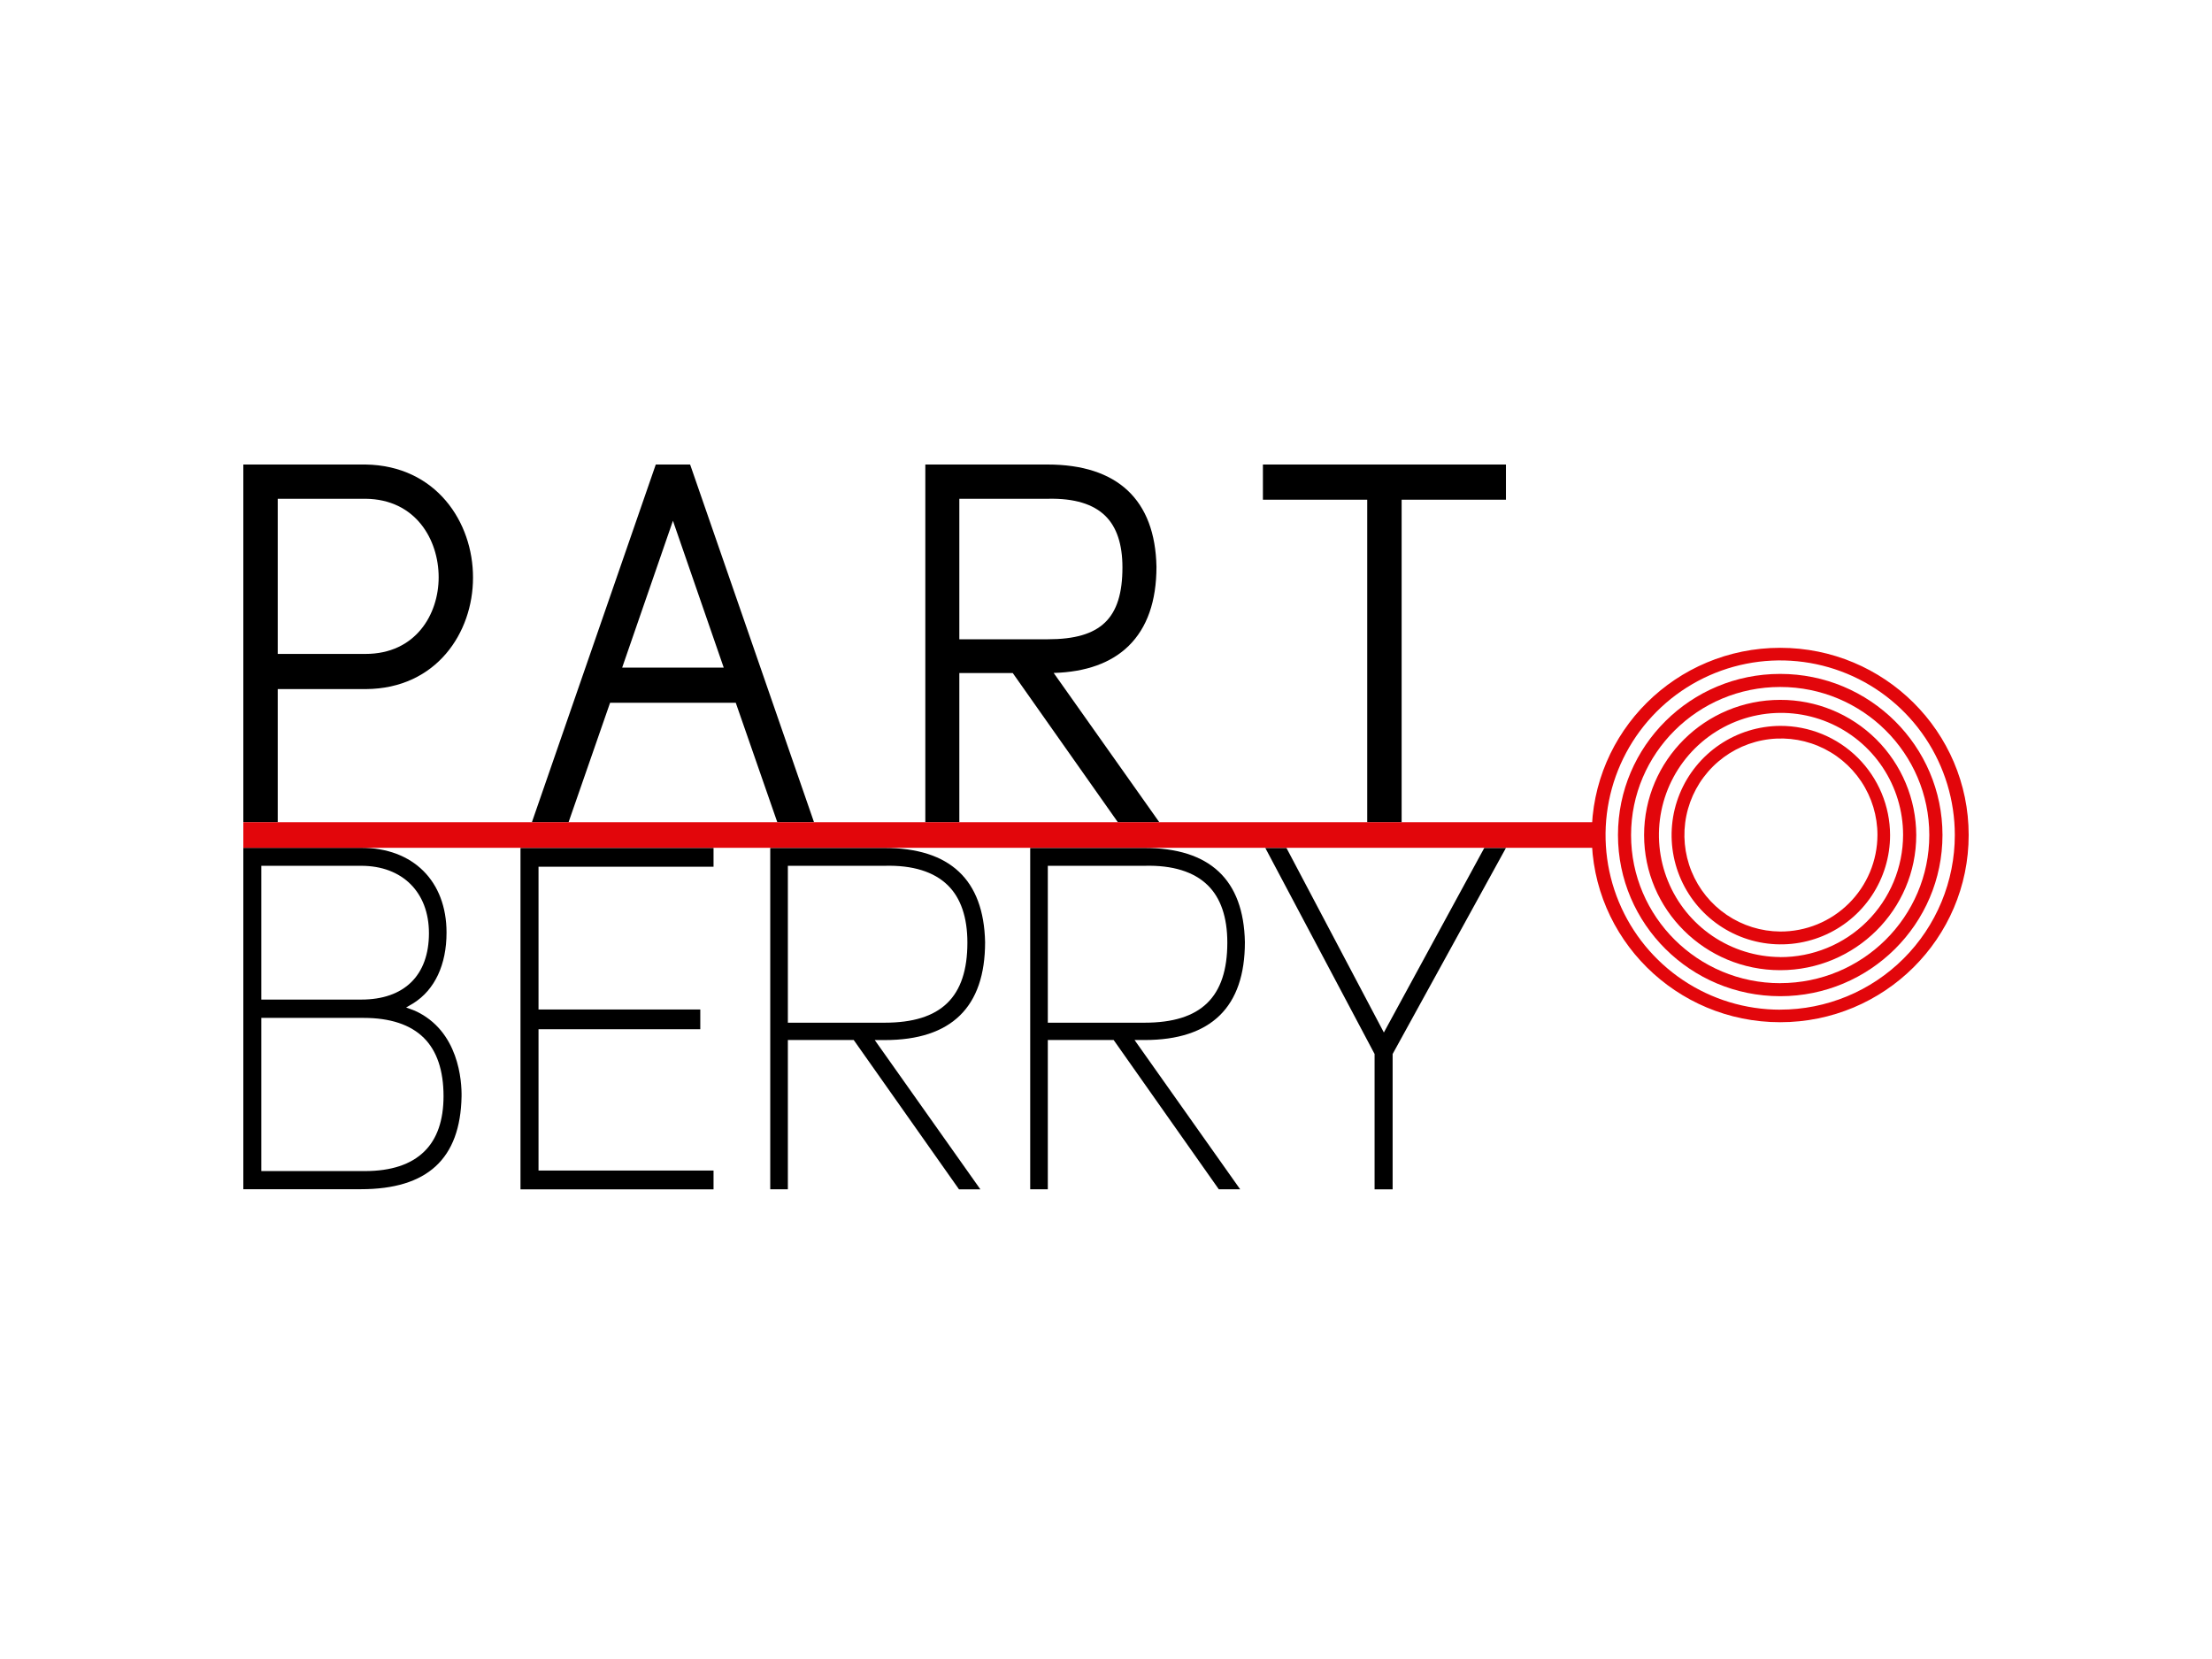
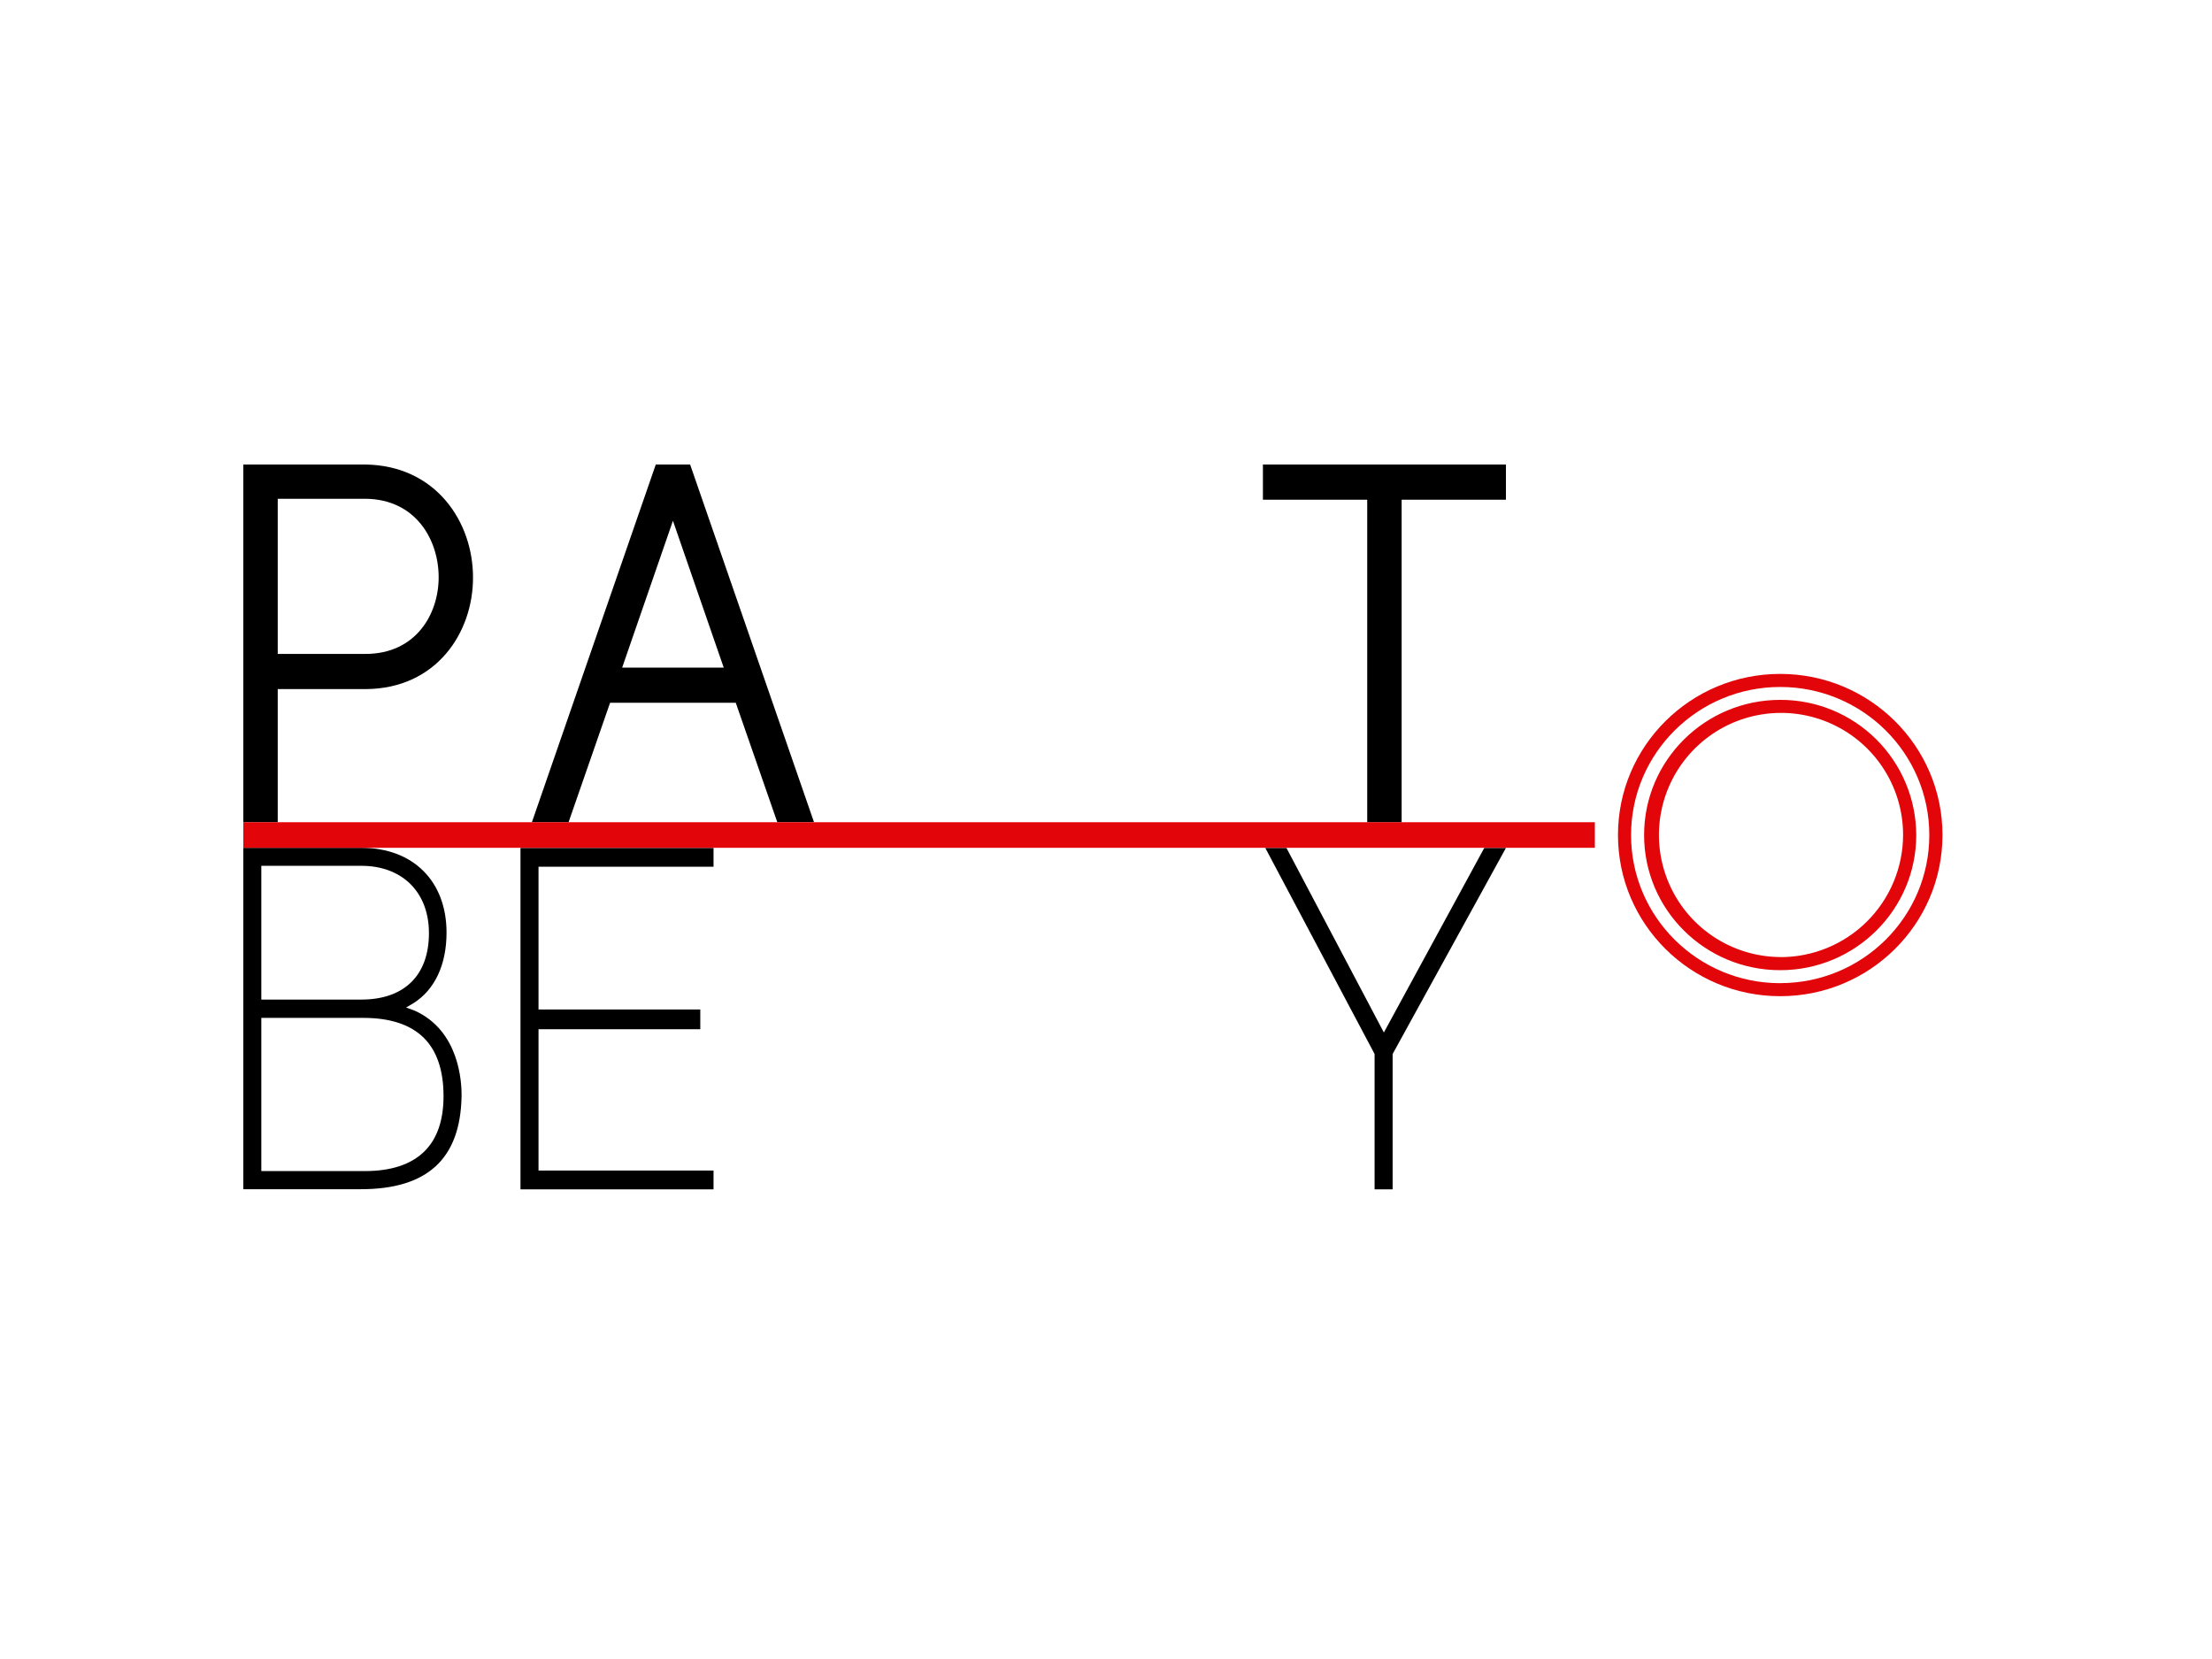
<svg xmlns="http://www.w3.org/2000/svg" width="400" height="300" viewBox="0 0 400 300" fill="none">
  <path d="M66.105 84H44V148.697H50.223V124.609H66.191C78.904 124.518 85.535 114.41 85.535 104.475C85.568 94.445 78.872 84.189 66.105 84ZM50.223 90.194H66.072C75.18 90.268 79.324 97.602 79.324 104.393C79.324 111.068 75.184 118.25 66.093 118.25H50.223V90.194Z" fill="black" />
  <path d="M124.791 84H118.585L96.18 148.697H102.81L110.321 127.086H133.051L140.418 148.273L140.567 148.685H147.201L124.94 84.412L124.791 84ZM130.874 120.728H112.506L121.688 94.17L130.874 120.728Z" fill="black" />
-   <path d="M204.097 116.797C207.435 113.53 209.126 108.718 209.126 102.483C208.883 90.387 202.076 84 189.425 84H167.328V148.697H173.477V121.707H183.136L202.154 148.697H209.649L190.54 121.691C196.393 121.522 200.953 119.876 204.097 116.797ZM199.883 93.293C201.94 95.31 202.973 98.438 202.973 102.598C202.973 111.834 199.072 115.6 189.503 115.6H173.477V90.194H189.528C194.289 90.087 197.718 91.161 199.883 93.293Z" fill="black" />
  <path d="M228.375 90.363H247.237V148.697H253.46V90.363H272.322V84H228.375V90.363Z" fill="black" />
  <path d="M75.019 182.772L73.439 182.188L74.776 181.402C78.629 178.969 80.748 174.442 80.748 168.643C80.748 159.33 74.694 153.312 65.327 153.312H44V215.047H65.249C77.291 215.047 83.246 209.556 83.465 198.28C83.51 195.576 83.02 186.39 75.019 182.772ZM47.255 180.755V156.564H65.327C72.76 156.564 77.567 161.346 77.567 168.742C77.567 176.376 73.106 180.755 65.327 180.755H47.255ZM47.255 184.068H65.743C70.558 184.068 74.221 185.278 76.645 187.682C79.003 190.024 80.205 193.571 80.205 198.214C80.205 202.597 79.036 205.968 76.731 208.219C74.332 210.581 70.723 211.767 65.994 211.767H47.255V184.068Z" fill="black" />
  <path d="M94.121 215.074H129.03V211.671H97.381V186.117H126.634V182.549H97.381V156.732H129.03V153.332H94.121V215.074Z" fill="black" />
-   <path d="M159.9 153.332H139.285V215.066H142.471V188.068H154.381L173.231 214.803L173.42 215.074H177.285L158.184 188.076H159.999C172.037 188.076 178.137 182.117 178.137 170.379C177.898 159.061 171.77 153.332 159.9 153.332ZM174.935 170.449C174.935 180.326 170.181 184.936 159.978 184.936H142.471V156.563H159.999C165.028 156.431 168.889 157.625 171.399 160.09C173.745 162.39 174.935 165.897 174.935 170.449Z" fill="black" />
-   <path d="M206.904 153.332H186.293V215.066H189.478V188.068H201.385L220.403 215.066H224.264L205.163 188.068H206.978C219.016 188.068 225.116 182.108 225.116 170.371C224.897 159.061 218.773 153.332 206.904 153.332ZM218.407 160.09C220.749 162.39 221.938 165.876 221.938 170.449C221.938 180.326 217.185 184.936 206.982 184.936H189.478V156.563H207.003C212.02 156.431 215.897 157.625 218.407 160.09Z" fill="black" />
  <path d="M268.405 153.332L250.247 186.706L232.809 153.67L232.632 153.332H228.805L248.568 190.595V215.074H251.832V190.599L272.323 153.332H268.405Z" fill="black" />
-   <path d="M288.401 148.684H44V153.31H288.401V148.684Z" fill="#E2060B" />
-   <path d="M321.914 117.145C303.089 117.145 287.828 132.302 287.828 151C287.828 169.697 303.089 184.85 321.914 184.85C340.738 184.85 355.999 169.697 355.999 151C355.999 132.302 340.734 117.145 321.914 117.145ZM321.914 182.583C315.668 182.583 309.563 180.731 304.37 177.261C299.177 173.791 295.129 168.859 292.739 163.089C290.348 157.319 289.723 150.97 290.941 144.844C292.159 138.719 295.166 133.092 299.582 128.675C303.998 124.259 309.625 121.251 315.75 120.032C321.876 118.813 328.225 119.438 333.996 121.827C339.766 124.217 344.698 128.264 348.169 133.456C351.639 138.649 353.492 144.754 353.493 151C353.493 155.146 352.676 159.253 351.089 163.084C349.502 166.915 347.176 170.396 344.243 173.328C341.311 176.26 337.829 178.586 333.998 180.172C330.167 181.759 326.06 182.575 321.914 182.575V182.583Z" fill="#E2060B" />
+   <path d="M288.401 148.684H44V153.31H288.401V148.684" fill="#E2060B" />
  <path d="M321.914 121.863C305.711 121.863 292.582 134.906 292.582 151.002C292.582 167.098 305.719 180.144 321.922 180.144C338.125 180.144 351.262 167.098 351.262 151.002C351.262 134.906 338.117 121.863 321.914 121.863ZM321.914 177.79C307.024 177.79 294.949 165.797 294.949 151.01C294.949 136.223 307.024 124.226 321.914 124.226C336.804 124.226 348.879 136.214 348.879 151.01C348.879 165.806 336.804 177.782 321.914 177.782V177.79Z" fill="#E2060B" />
  <path d="M321.916 126.559C308.335 126.559 297.305 137.502 297.305 151.001C297.305 164.501 308.326 175.44 321.916 175.44C335.506 175.44 346.519 164.496 346.519 151.001C346.497 144.498 343.893 138.269 339.279 133.685C334.665 129.101 328.42 126.538 321.916 126.559ZM321.916 173.065C317.556 173.036 313.303 171.716 309.692 169.273C306.081 166.829 303.274 163.371 301.626 159.335C299.978 155.299 299.562 150.865 300.43 146.592C301.299 142.319 303.413 138.4 306.506 135.327C309.6 132.255 313.533 130.167 317.812 129.327C322.09 128.487 326.521 128.933 330.546 130.608C334.572 132.283 338.011 135.113 340.43 138.74C342.849 142.367 344.14 146.629 344.14 150.989C344.132 153.899 343.55 156.778 342.428 159.463C341.307 162.148 339.667 164.585 337.604 166.637C335.54 168.688 333.092 170.312 330.4 171.417C327.709 172.523 324.826 173.087 321.916 173.077V173.065Z" fill="#E2060B" />
-   <path d="M321.917 131.262C318.015 131.285 314.207 132.463 310.973 134.647C307.74 136.831 305.226 139.925 303.748 143.536C302.271 147.148 301.896 151.116 302.671 154.941C303.446 158.765 305.337 162.275 308.104 165.026C310.871 167.777 314.392 169.647 318.22 170.4C322.049 171.153 326.016 170.755 329.619 169.257C333.222 167.758 336.3 165.226 338.466 161.98C340.631 158.734 341.787 154.919 341.787 151.017C341.781 148.415 341.262 145.839 340.259 143.438C339.257 141.037 337.791 138.856 335.946 137.022C334.101 135.187 331.912 133.734 329.505 132.746C327.097 131.757 324.519 131.253 321.917 131.262ZM321.917 168.45C318.47 168.424 315.109 167.379 312.256 165.445C309.403 163.511 307.186 160.776 305.885 157.584C304.584 154.392 304.258 150.887 304.946 147.509C305.635 144.132 307.308 141.035 309.755 138.607C312.201 136.179 315.312 134.53 318.694 133.868C322.077 133.205 325.58 133.559 328.761 134.885C331.943 136.21 334.661 138.448 336.572 141.316C338.484 144.184 339.504 147.554 339.503 151C339.495 153.301 339.034 155.578 338.146 157.701C337.258 159.823 335.96 161.75 334.327 163.371C332.694 164.991 330.757 166.274 328.628 167.146C326.498 168.017 324.218 168.461 321.917 168.45Z" fill="#E2060B" />
</svg>